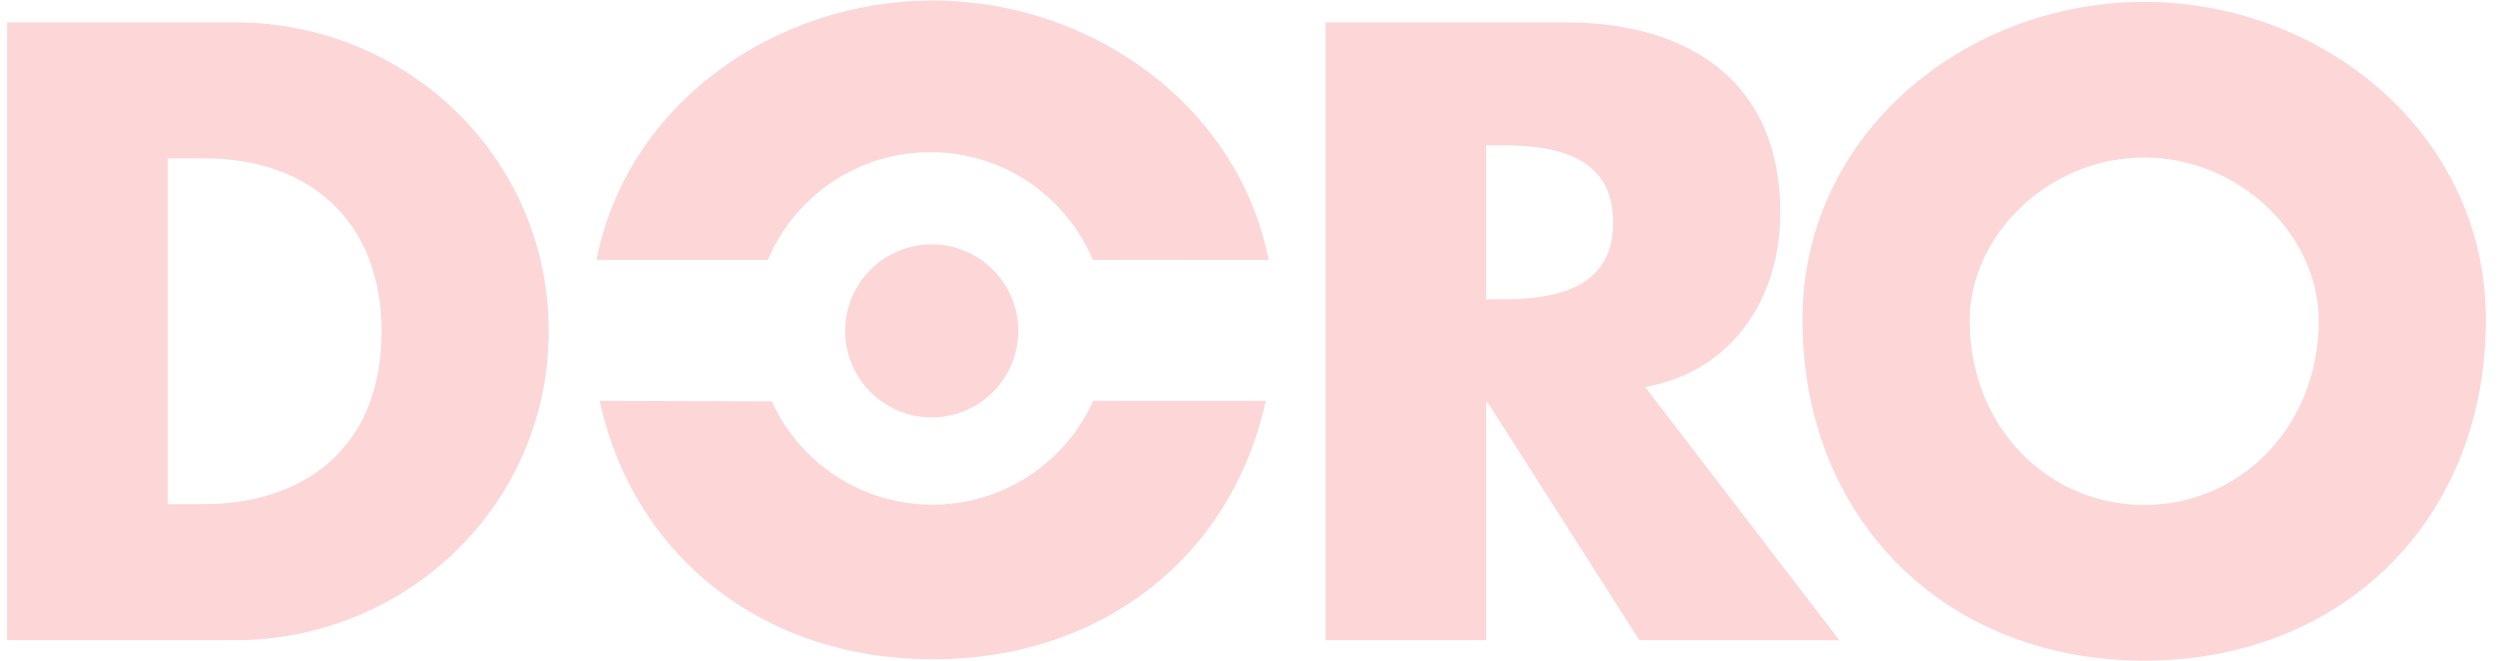
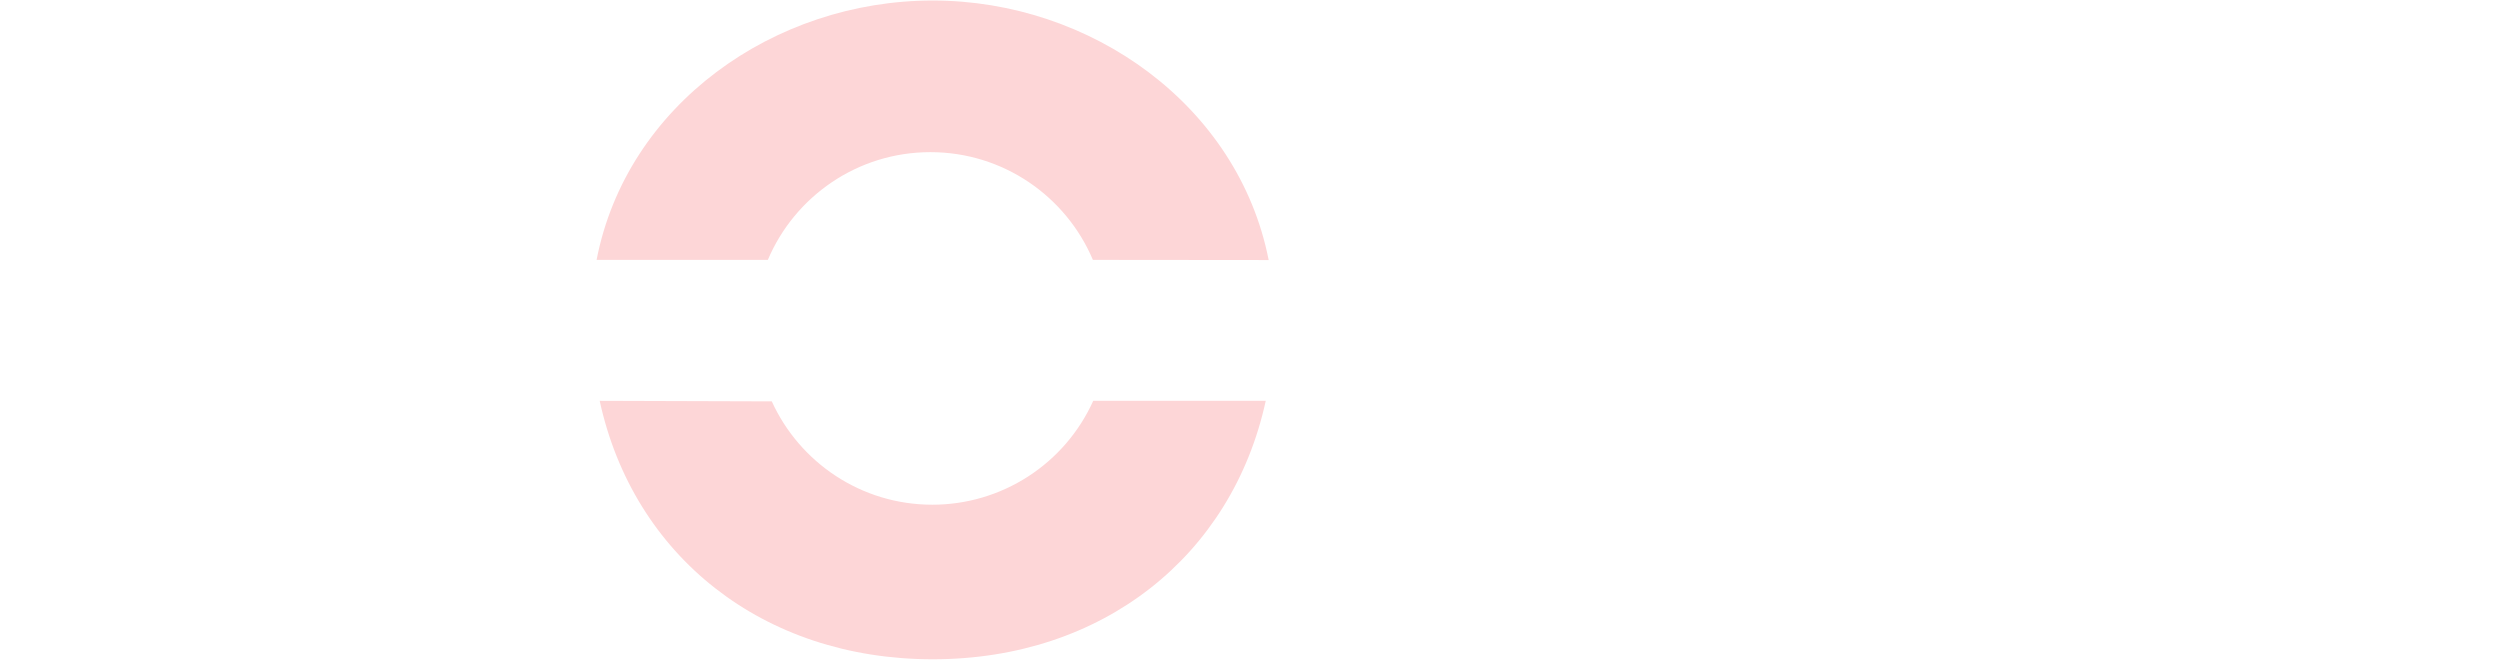
<svg xmlns="http://www.w3.org/2000/svg" width="121" height="32" viewBox="0 0 121 32" fill="none">
-   <path fill-rule="evenodd" clip-rule="evenodd" d="M0.344 1.083H11.368C19.697 1.083 26.557 7.626 26.557 16.034C26.557 24.441 19.656 30.985 11.368 30.985H0.344V1.083ZM8.117 24.402H9.862C14.502 24.402 18.467 21.864 18.467 16.035C18.467 10.681 14.938 7.667 9.941 7.667H8.117V24.402ZM89.023 30.986H79.346L72.009 19.485H71.931V30.986H64.156V1.083H75.777C81.685 1.083 86.167 3.899 86.167 10.284C86.167 14.408 83.867 17.977 79.623 18.731L89.023 30.986ZM71.931 14.488H72.684C75.222 14.488 78.077 14.012 78.077 10.76C78.077 7.508 75.221 7.033 72.684 7.033H71.931V14.488Z" fill="#FDD6D7" />
-   <path fill-rule="evenodd" clip-rule="evenodd" d="M120.315 15.478C120.315 25.154 113.376 31.975 103.778 31.975C94.181 31.975 87.241 25.154 87.241 15.478C87.241 6.436 95.172 0.091 103.778 0.091C112.384 0.091 120.315 6.436 120.315 15.478ZM95.332 15.518C95.332 20.673 99.138 24.441 103.778 24.441C108.419 24.441 112.225 20.673 112.225 15.518C112.225 11.393 108.419 7.625 103.778 7.625C99.138 7.626 95.332 11.393 95.332 15.518ZM45.094 20.203C45.644 20.203 46.189 20.094 46.697 19.884C47.205 19.673 47.666 19.365 48.055 18.976C48.444 18.587 48.753 18.125 48.963 17.617C49.174 17.109 49.282 16.565 49.282 16.015C49.282 15.465 49.174 14.92 48.963 14.412C48.753 13.904 48.444 13.442 48.055 13.053C47.666 12.665 47.205 12.356 46.697 12.146C46.189 11.935 45.644 11.827 45.094 11.827C43.983 11.827 42.918 12.268 42.133 13.053C41.347 13.839 40.906 14.904 40.906 16.015C40.906 17.125 41.347 18.191 42.133 18.976C42.918 19.761 43.983 20.203 45.094 20.203Z" fill="#FDD6D7" />
  <path fill-rule="evenodd" clip-rule="evenodd" d="M37.164 12.578C38.46 9.515 41.495 7.364 45.031 7.364C48.566 7.364 51.601 9.514 52.896 12.578L61.404 12.586C59.932 5.102 52.805 0.025 45.143 0.025C37.468 0.025 30.329 5.072 28.875 12.579H37.164V12.578ZM52.913 19.398C52.238 20.897 51.144 22.169 49.762 23.061C48.381 23.954 46.771 24.428 45.127 24.428C41.673 24.428 38.698 22.377 37.354 19.426L29.025 19.4C30.659 26.91 36.928 31.909 45.144 31.909C53.36 31.909 59.628 26.909 61.262 19.4L52.913 19.398Z" fill="#FDD6D7" />
</svg>